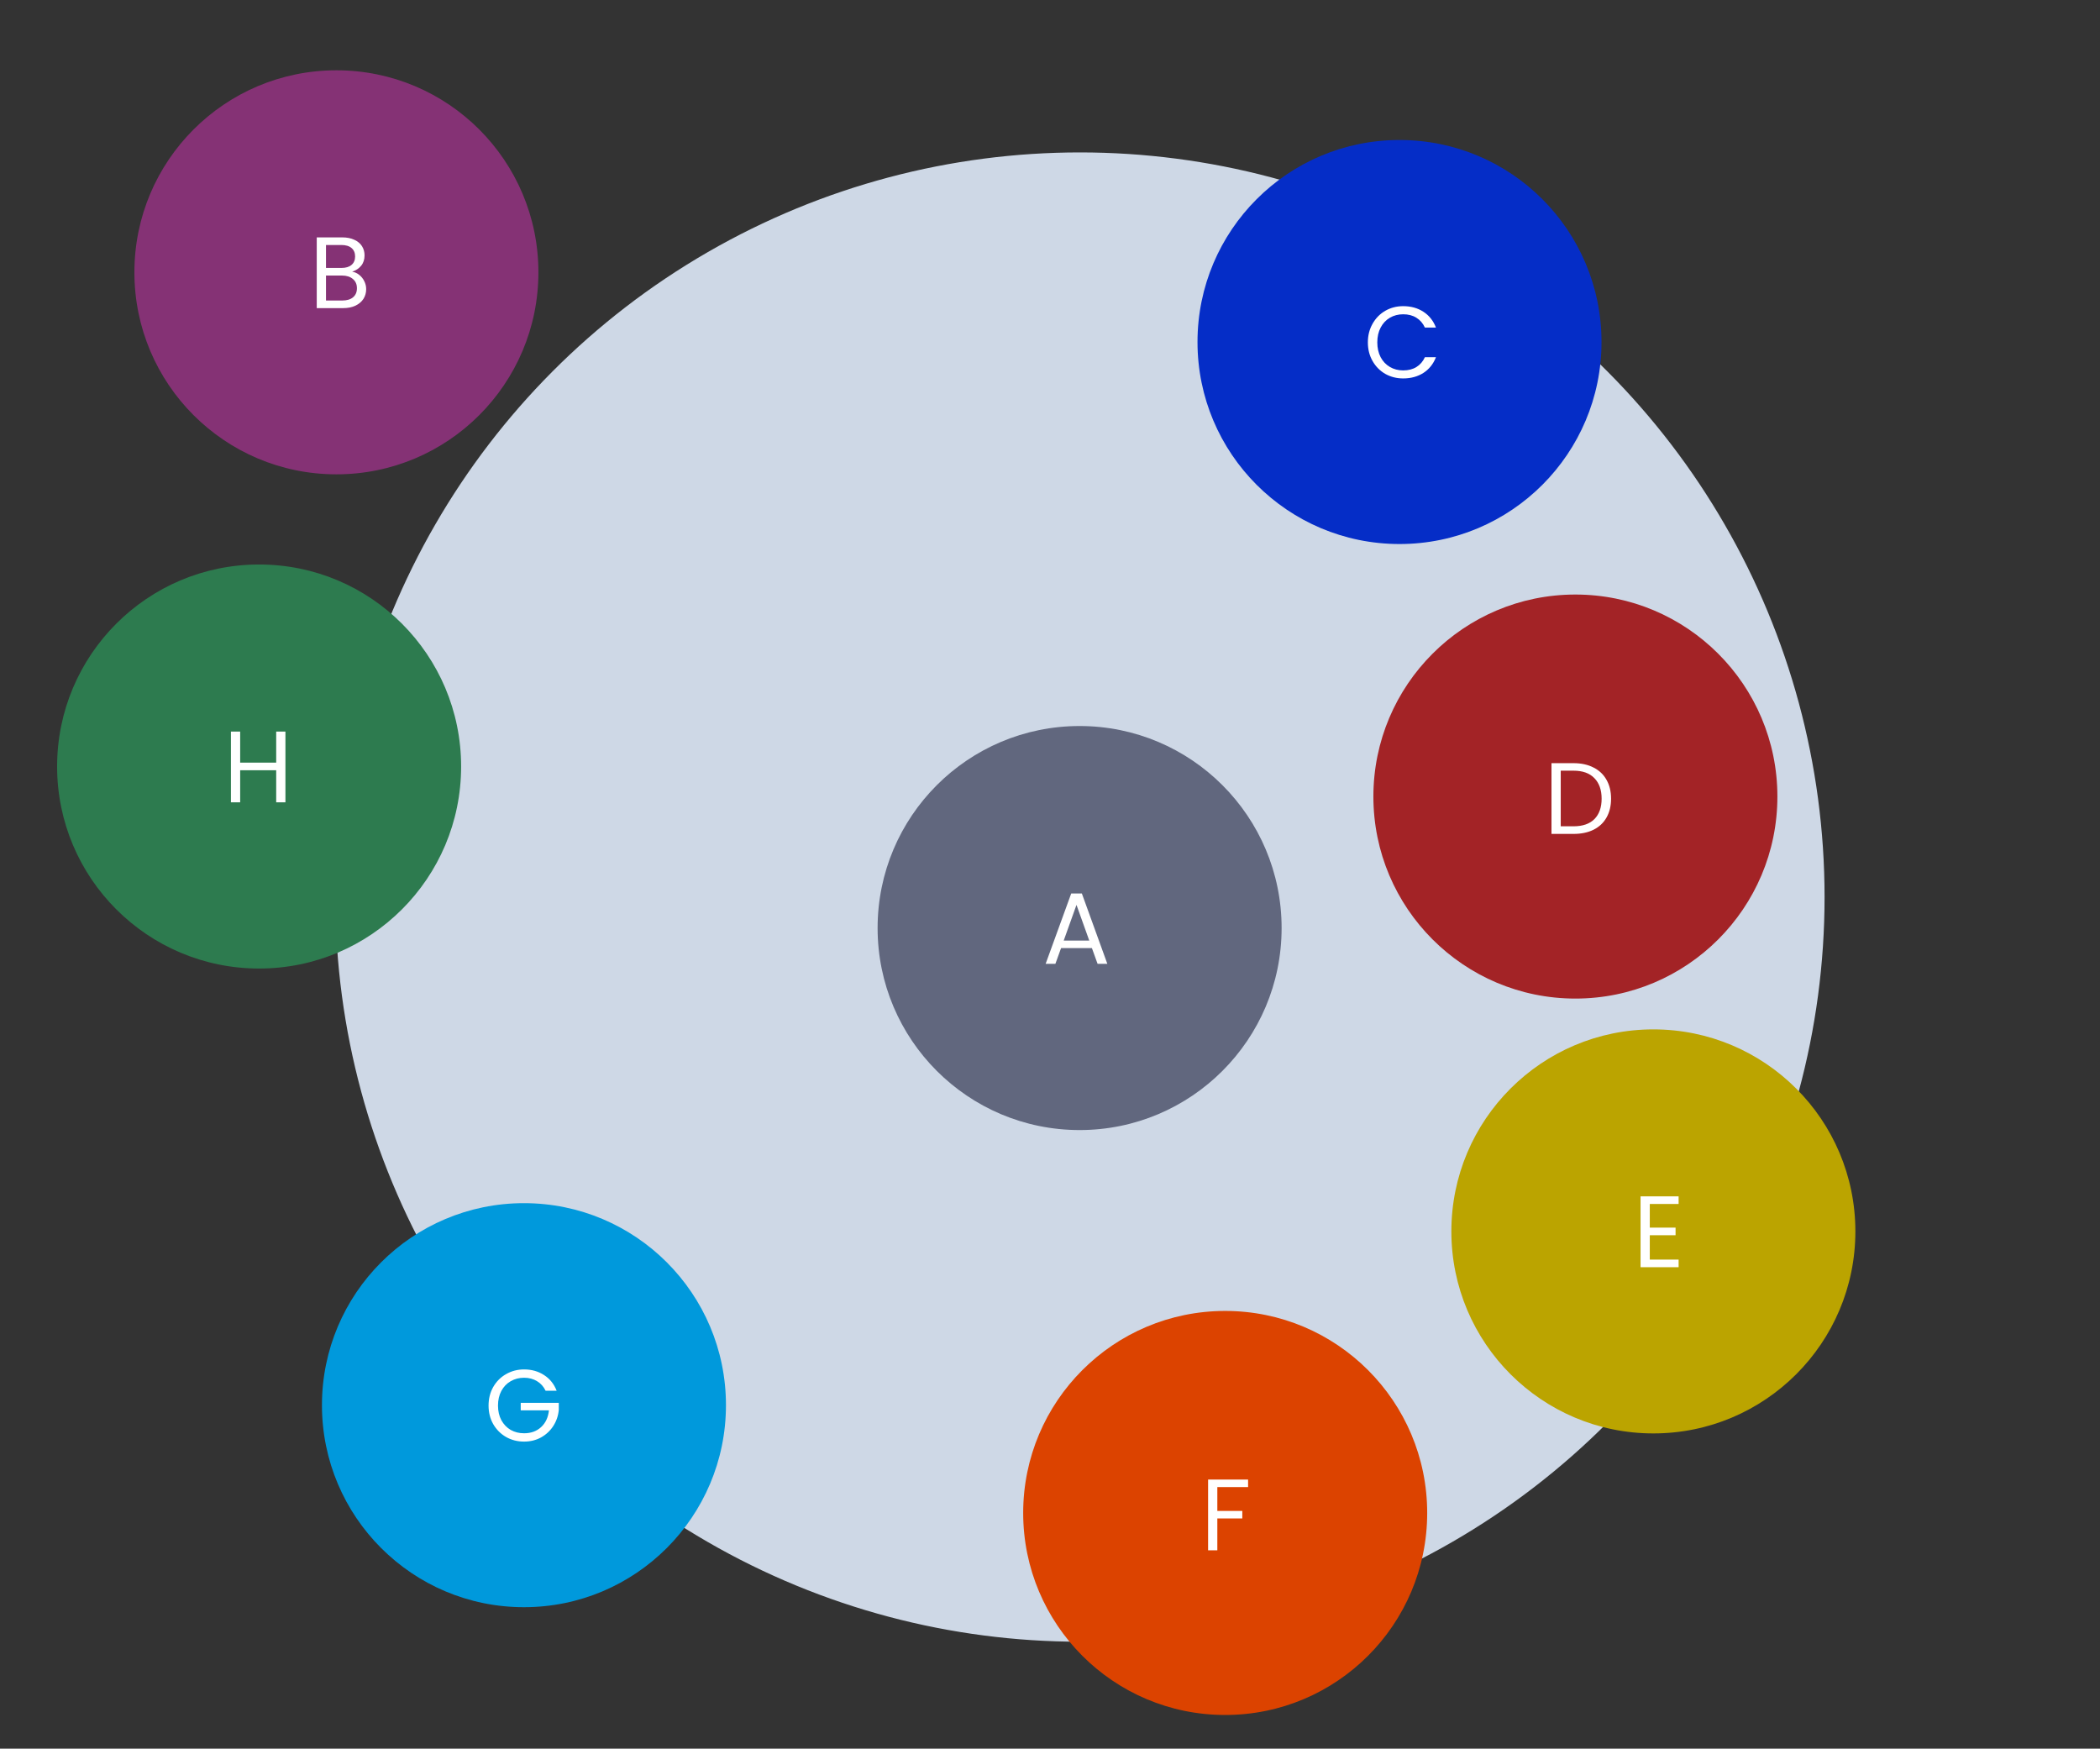
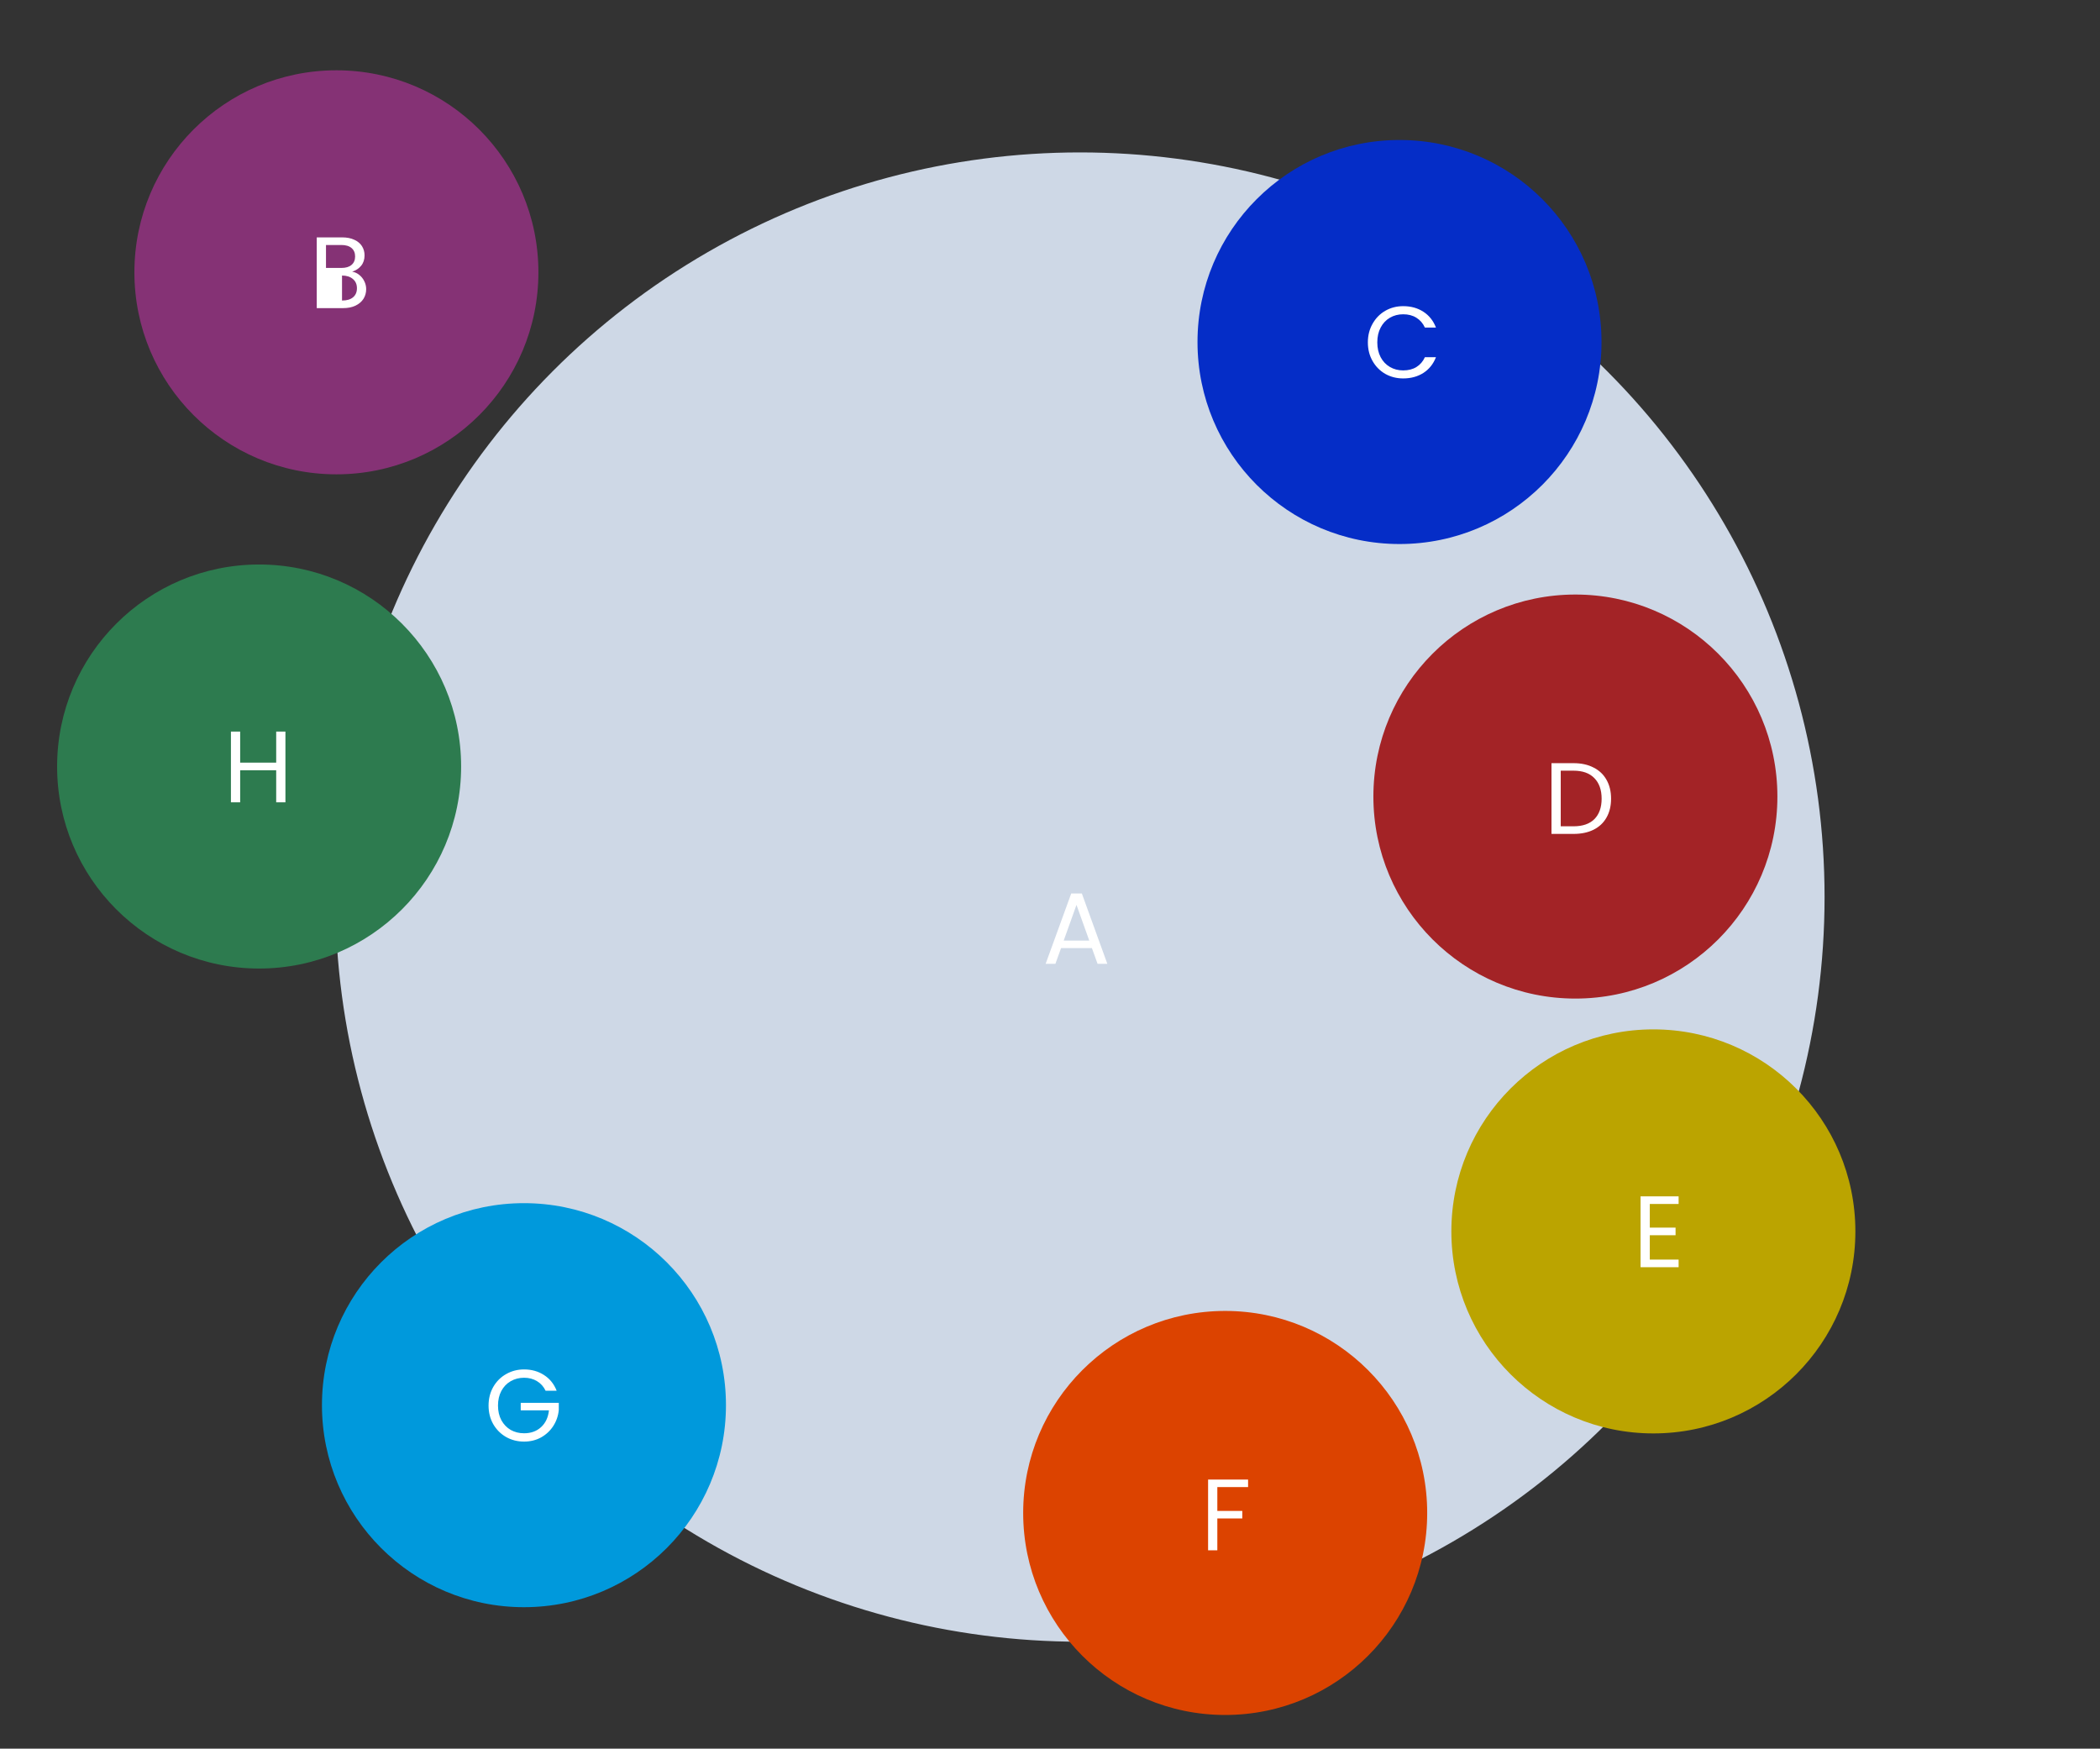
<svg xmlns="http://www.w3.org/2000/svg" width="478" height="398" viewBox="0 0 478 398" fill="none">
  <rect x="0" y="0" width="478" height="398" fill="#333333" stroke="none" />
  <g id="AOAC Method 985.29 AOAC Method 991.43">
    <g id="Group 105">
      <circle id="Ellipse 35" cx="245.821" cy="204.175" r="168.365" fill="#CED8E6" stroke="#CED8E6" stroke-width="2.239" />
      <g id="Group 26">
        <circle id="Ellipse 26" cx="76.572" cy="61.98" r="45.98" fill="#853275" />
-         <path id="B" d="M80.161 61.837C80.746 61.929 81.277 62.168 81.755 62.553C82.247 62.938 82.632 63.415 82.91 63.985C83.202 64.555 83.349 65.163 83.349 65.81C83.349 66.626 83.141 67.365 82.725 68.028C82.309 68.674 81.701 69.19 80.9 69.576C80.114 69.945 79.183 70.13 78.105 70.13H72.098V54.029H77.874C78.967 54.029 79.899 54.213 80.669 54.583C81.439 54.937 82.016 55.422 82.401 56.038C82.786 56.654 82.979 57.347 82.979 58.117C82.979 59.072 82.717 59.865 82.194 60.497C81.685 61.113 81.008 61.559 80.161 61.837ZM74.201 60.982H77.735C78.721 60.982 79.483 60.751 80.022 60.289C80.561 59.827 80.831 59.188 80.831 58.371C80.831 57.555 80.561 56.916 80.022 56.454C79.483 55.992 78.705 55.761 77.689 55.761H74.201V60.982ZM77.92 68.397C78.967 68.397 79.783 68.151 80.368 67.658C80.954 67.165 81.246 66.48 81.246 65.602C81.246 64.709 80.938 64.008 80.322 63.5C79.706 62.976 78.882 62.715 77.85 62.715H74.201V68.397H77.92Z" fill="white" />
+         <path id="B" d="M80.161 61.837C80.746 61.929 81.277 62.168 81.755 62.553C82.247 62.938 82.632 63.415 82.91 63.985C83.202 64.555 83.349 65.163 83.349 65.81C83.349 66.626 83.141 67.365 82.725 68.028C82.309 68.674 81.701 69.19 80.9 69.576C80.114 69.945 79.183 70.13 78.105 70.13H72.098V54.029H77.874C78.967 54.029 79.899 54.213 80.669 54.583C81.439 54.937 82.016 55.422 82.401 56.038C82.786 56.654 82.979 57.347 82.979 58.117C82.979 59.072 82.717 59.865 82.194 60.497C81.685 61.113 81.008 61.559 80.161 61.837ZM74.201 60.982H77.735C78.721 60.982 79.483 60.751 80.022 60.289C80.561 59.827 80.831 59.188 80.831 58.371C80.831 57.555 80.561 56.916 80.022 56.454C79.483 55.992 78.705 55.761 77.689 55.761H74.201V60.982ZM77.92 68.397C78.967 68.397 79.783 68.151 80.368 67.658C80.954 67.165 81.246 66.48 81.246 65.602C81.246 64.709 80.938 64.008 80.322 63.5C79.706 62.976 78.882 62.715 77.85 62.715V68.397H77.92Z" fill="white" />
      </g>
      <g id="Group 35">
-         <circle id="Ellipse 20" cx="245.74" cy="211.225" r="45.98" fill="#61677E" />
        <path id="A" d="M248.54 215.794H241.518L240.224 219.375H238.006L243.828 203.365H246.253L252.052 219.375H249.834L248.54 215.794ZM247.94 214.084L245.029 205.953L242.118 214.084H247.94Z" fill="white" />
      </g>
      <g id="Group 25">
        <circle id="Ellipse 25" cx="58.98" cy="174.462" r="45.98" fill="#2D7B4F" />
        <path id="H" d="M64.969 166.509V182.611H62.867V175.311H54.666V182.611H52.563V166.509H54.666V173.578H62.867V166.509H64.969Z" fill="white" />
      </g>
      <g id="Group 20">
        <circle id="Ellipse 24" cx="119.262" cy="319.823" r="45.98" fill="#0099DC" />
        <path id="G" d="M124.188 316.538C123.742 315.598 123.095 314.874 122.248 314.366C121.401 313.843 120.415 313.581 119.291 313.581C118.167 313.581 117.15 313.843 116.242 314.366C115.348 314.874 114.64 315.614 114.116 316.584C113.608 317.539 113.354 318.648 113.354 319.91C113.354 321.173 113.608 322.282 114.116 323.237C114.64 324.192 115.348 324.931 116.242 325.455C117.15 325.963 118.167 326.217 119.291 326.217C120.862 326.217 122.156 325.747 123.172 324.808C124.188 323.868 124.781 322.598 124.951 320.996H118.529V319.287H127.192V320.904C127.068 322.228 126.653 323.445 125.944 324.554C125.236 325.647 124.304 326.517 123.149 327.164C121.994 327.796 120.708 328.111 119.291 328.111C117.797 328.111 116.434 327.765 115.202 327.072C113.97 326.363 112.992 325.385 112.268 324.138C111.56 322.89 111.206 321.481 111.206 319.91C111.206 318.34 111.56 316.93 112.268 315.683C112.992 314.42 113.97 313.442 115.202 312.749C116.434 312.041 117.797 311.686 119.291 311.686C121 311.686 122.51 312.11 123.819 312.957C125.143 313.804 126.106 314.998 126.706 316.538H124.188Z" fill="white" />
      </g>
      <g id="Group 32">
        <circle id="Ellipse 21" cx="358.589" cy="181.299" r="45.98" fill="#A32326" />
        <path id="D" d="M358.162 173.699C359.918 173.699 361.435 174.03 362.713 174.692C364.007 175.339 364.993 176.271 365.67 177.487C366.363 178.704 366.71 180.136 366.71 181.784C366.71 183.432 366.363 184.864 365.67 186.081C364.993 187.282 364.007 188.206 362.713 188.853C361.435 189.485 359.918 189.8 358.162 189.8H353.149V173.699H358.162ZM358.162 188.068C360.241 188.068 361.828 187.521 362.921 186.428C364.015 185.319 364.561 183.771 364.561 181.784C364.561 179.782 364.007 178.219 362.898 177.095C361.805 175.97 360.226 175.408 358.162 175.408H355.252V188.068H358.162Z" fill="white" />
      </g>
      <g id="Group 33">
        <circle id="Ellipse 22" cx="376.338" cy="280.271" r="45.98" fill="#BBA400" />
        <path id="E" d="M375.524 274.028V279.411H381.391V281.143H375.524V286.687H382.084V288.42H373.422V272.295H382.084V274.028H375.524Z" fill="white" />
      </g>
      <g id="Group 49">
        <circle id="Ellipse 27" cx="318.555" cy="77.843" r="45.98" fill="#052DC7" />
        <path id="C" d="M311.352 77.93C311.352 76.359 311.706 74.95 312.414 73.702C313.123 72.439 314.085 71.454 315.302 70.745C316.534 70.037 317.897 69.683 319.391 69.683C321.147 69.683 322.679 70.106 323.988 70.953C325.297 71.8 326.252 73.001 326.852 74.557H324.334C323.888 73.587 323.241 72.84 322.394 72.316C321.562 71.793 320.561 71.531 319.391 71.531C318.267 71.531 317.258 71.793 316.365 72.316C315.471 72.84 314.771 73.587 314.262 74.557C313.754 75.512 313.5 76.636 313.5 77.93C313.5 79.208 313.754 80.332 314.262 81.302C314.771 82.257 315.471 82.996 316.365 83.52C317.258 84.044 318.267 84.306 319.391 84.306C320.561 84.306 321.562 84.052 322.394 83.543C323.241 83.02 323.888 82.273 324.334 81.302H326.852C326.252 82.843 325.297 84.036 323.988 84.883C322.679 85.715 321.147 86.13 319.391 86.13C317.897 86.13 316.534 85.784 315.302 85.091C314.085 84.383 313.123 83.405 312.414 82.157C311.706 80.91 311.352 79.501 311.352 77.93Z" fill="white" />
      </g>
      <g id="Group 34">
        <circle id="Ellipse 23" cx="278.876" cy="344.354" r="45.98" fill="#DC4300" />
        <path id="F" d="M284.088 336.754V338.464H277.088V343.893H282.771V345.602H277.088V352.856H274.986V336.754H284.088Z" fill="white" />
      </g>
    </g>
  </g>
</svg>